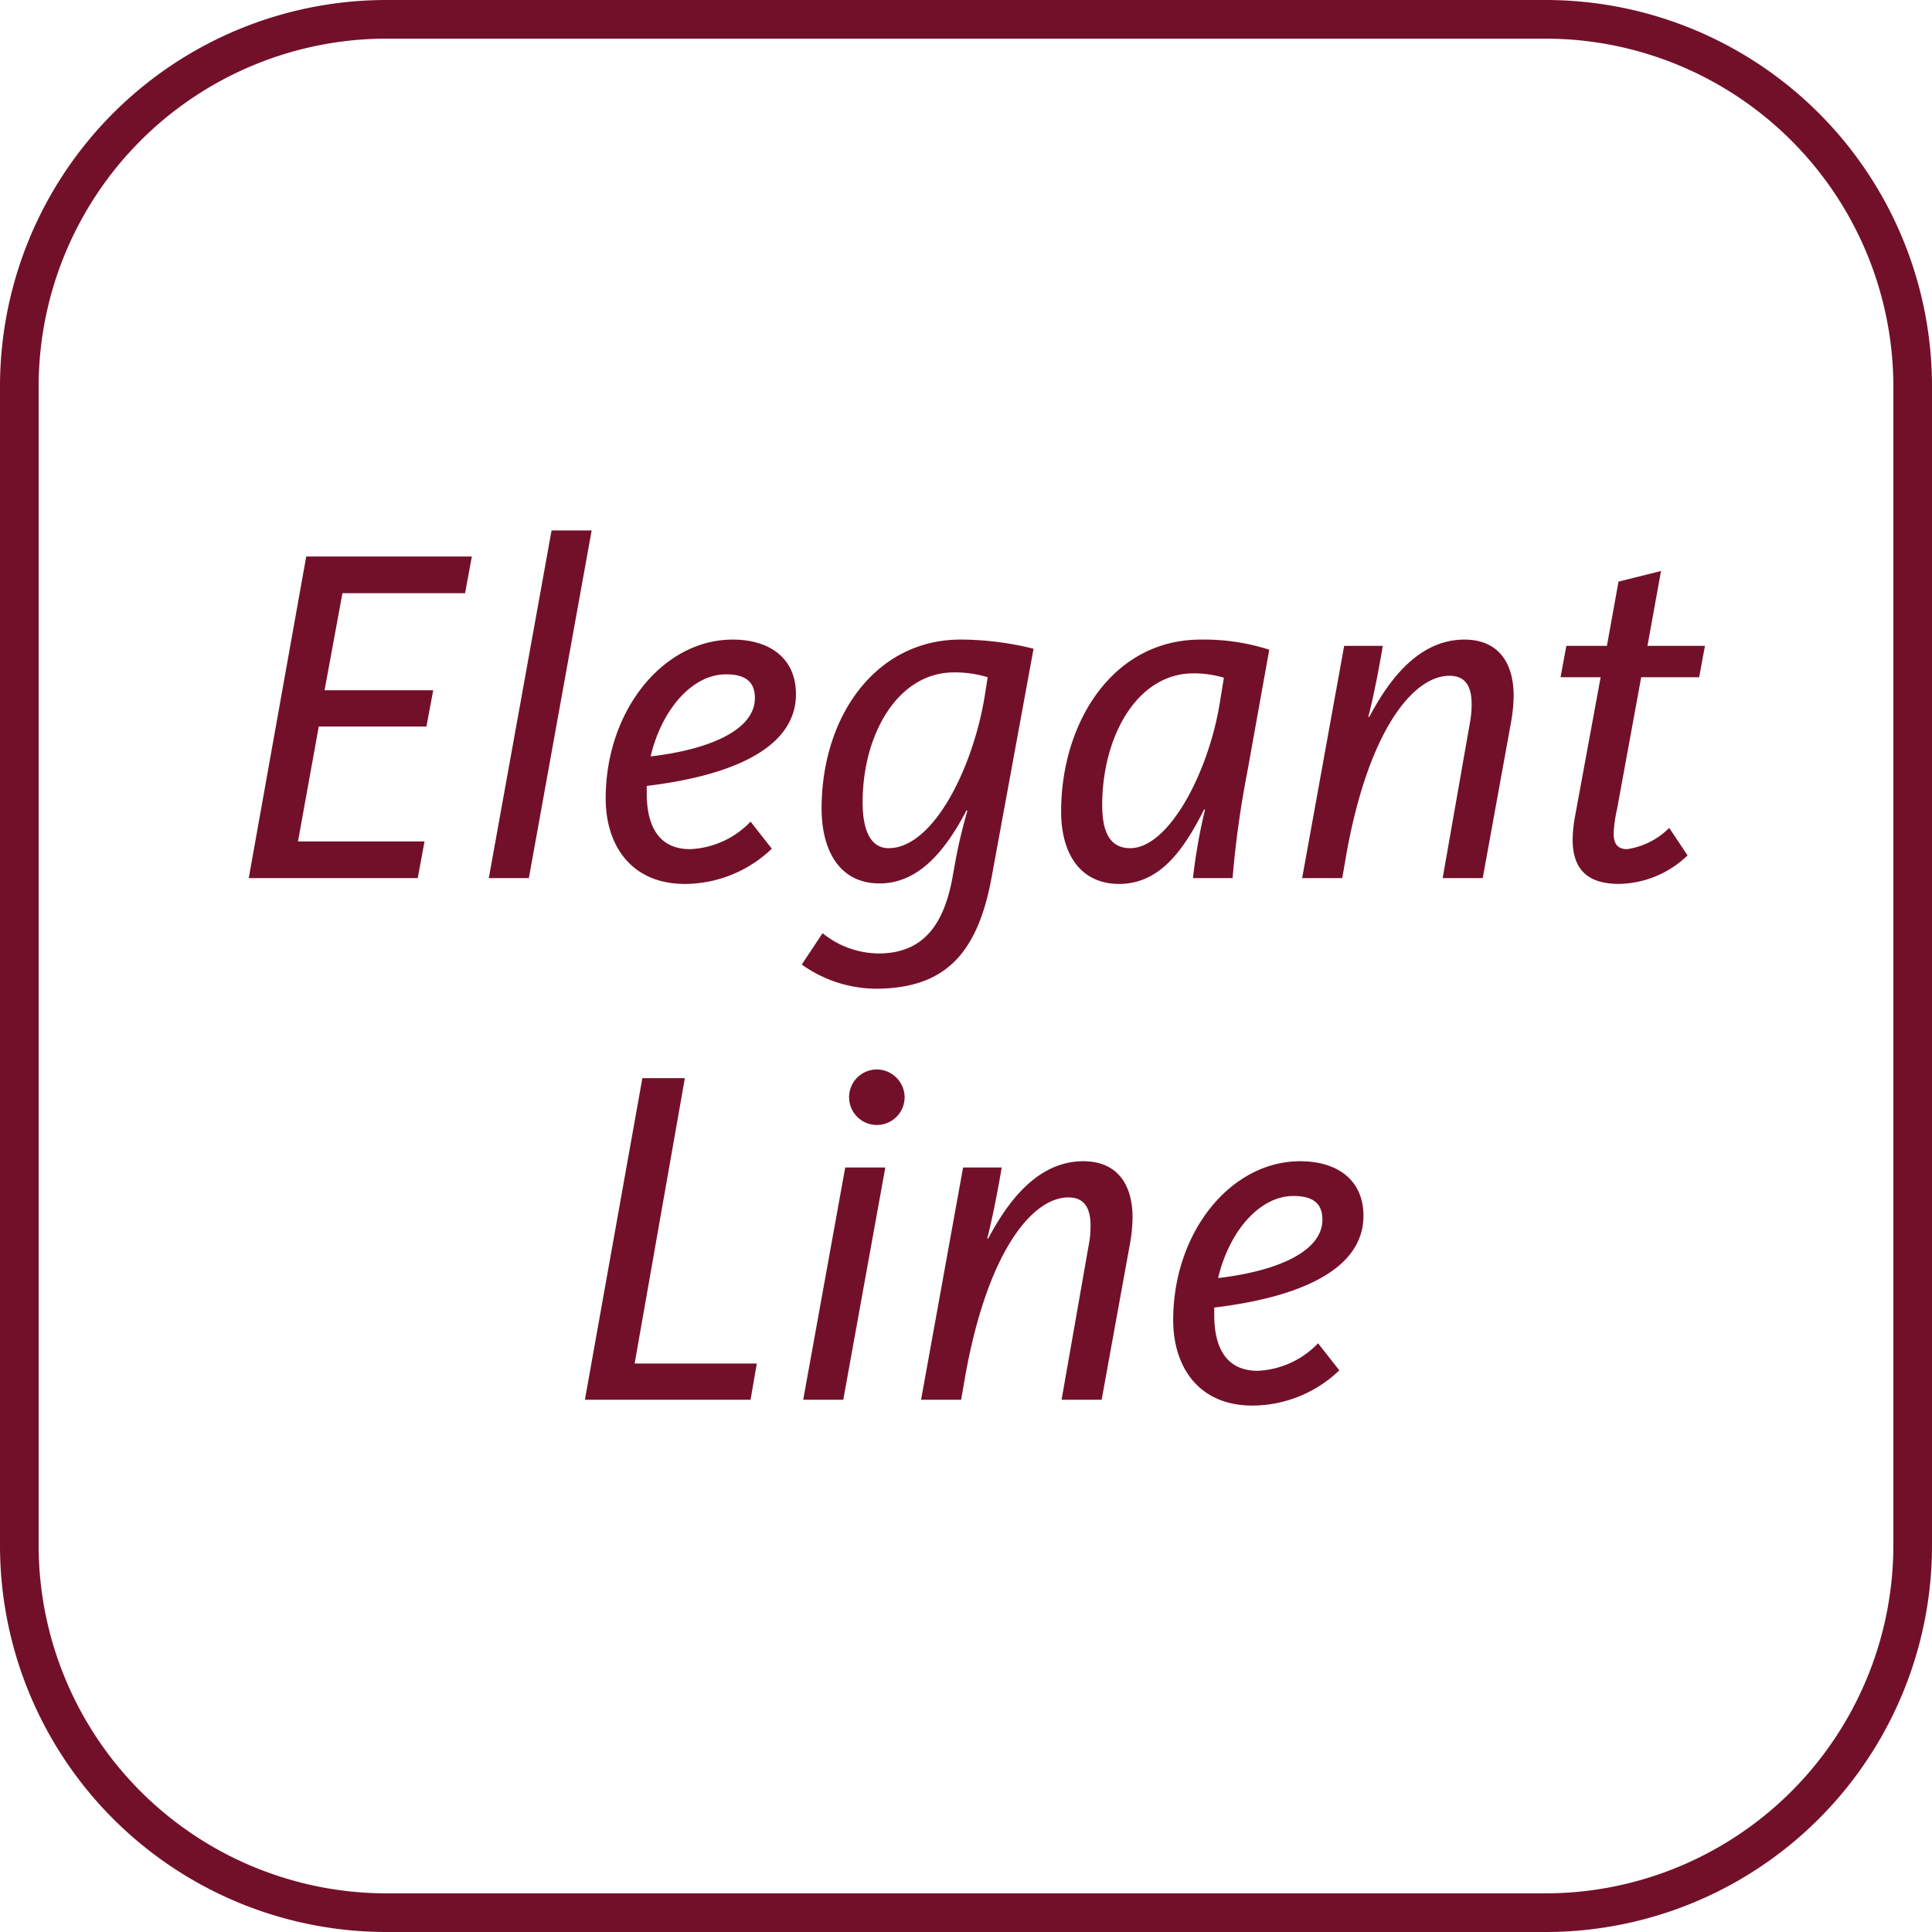
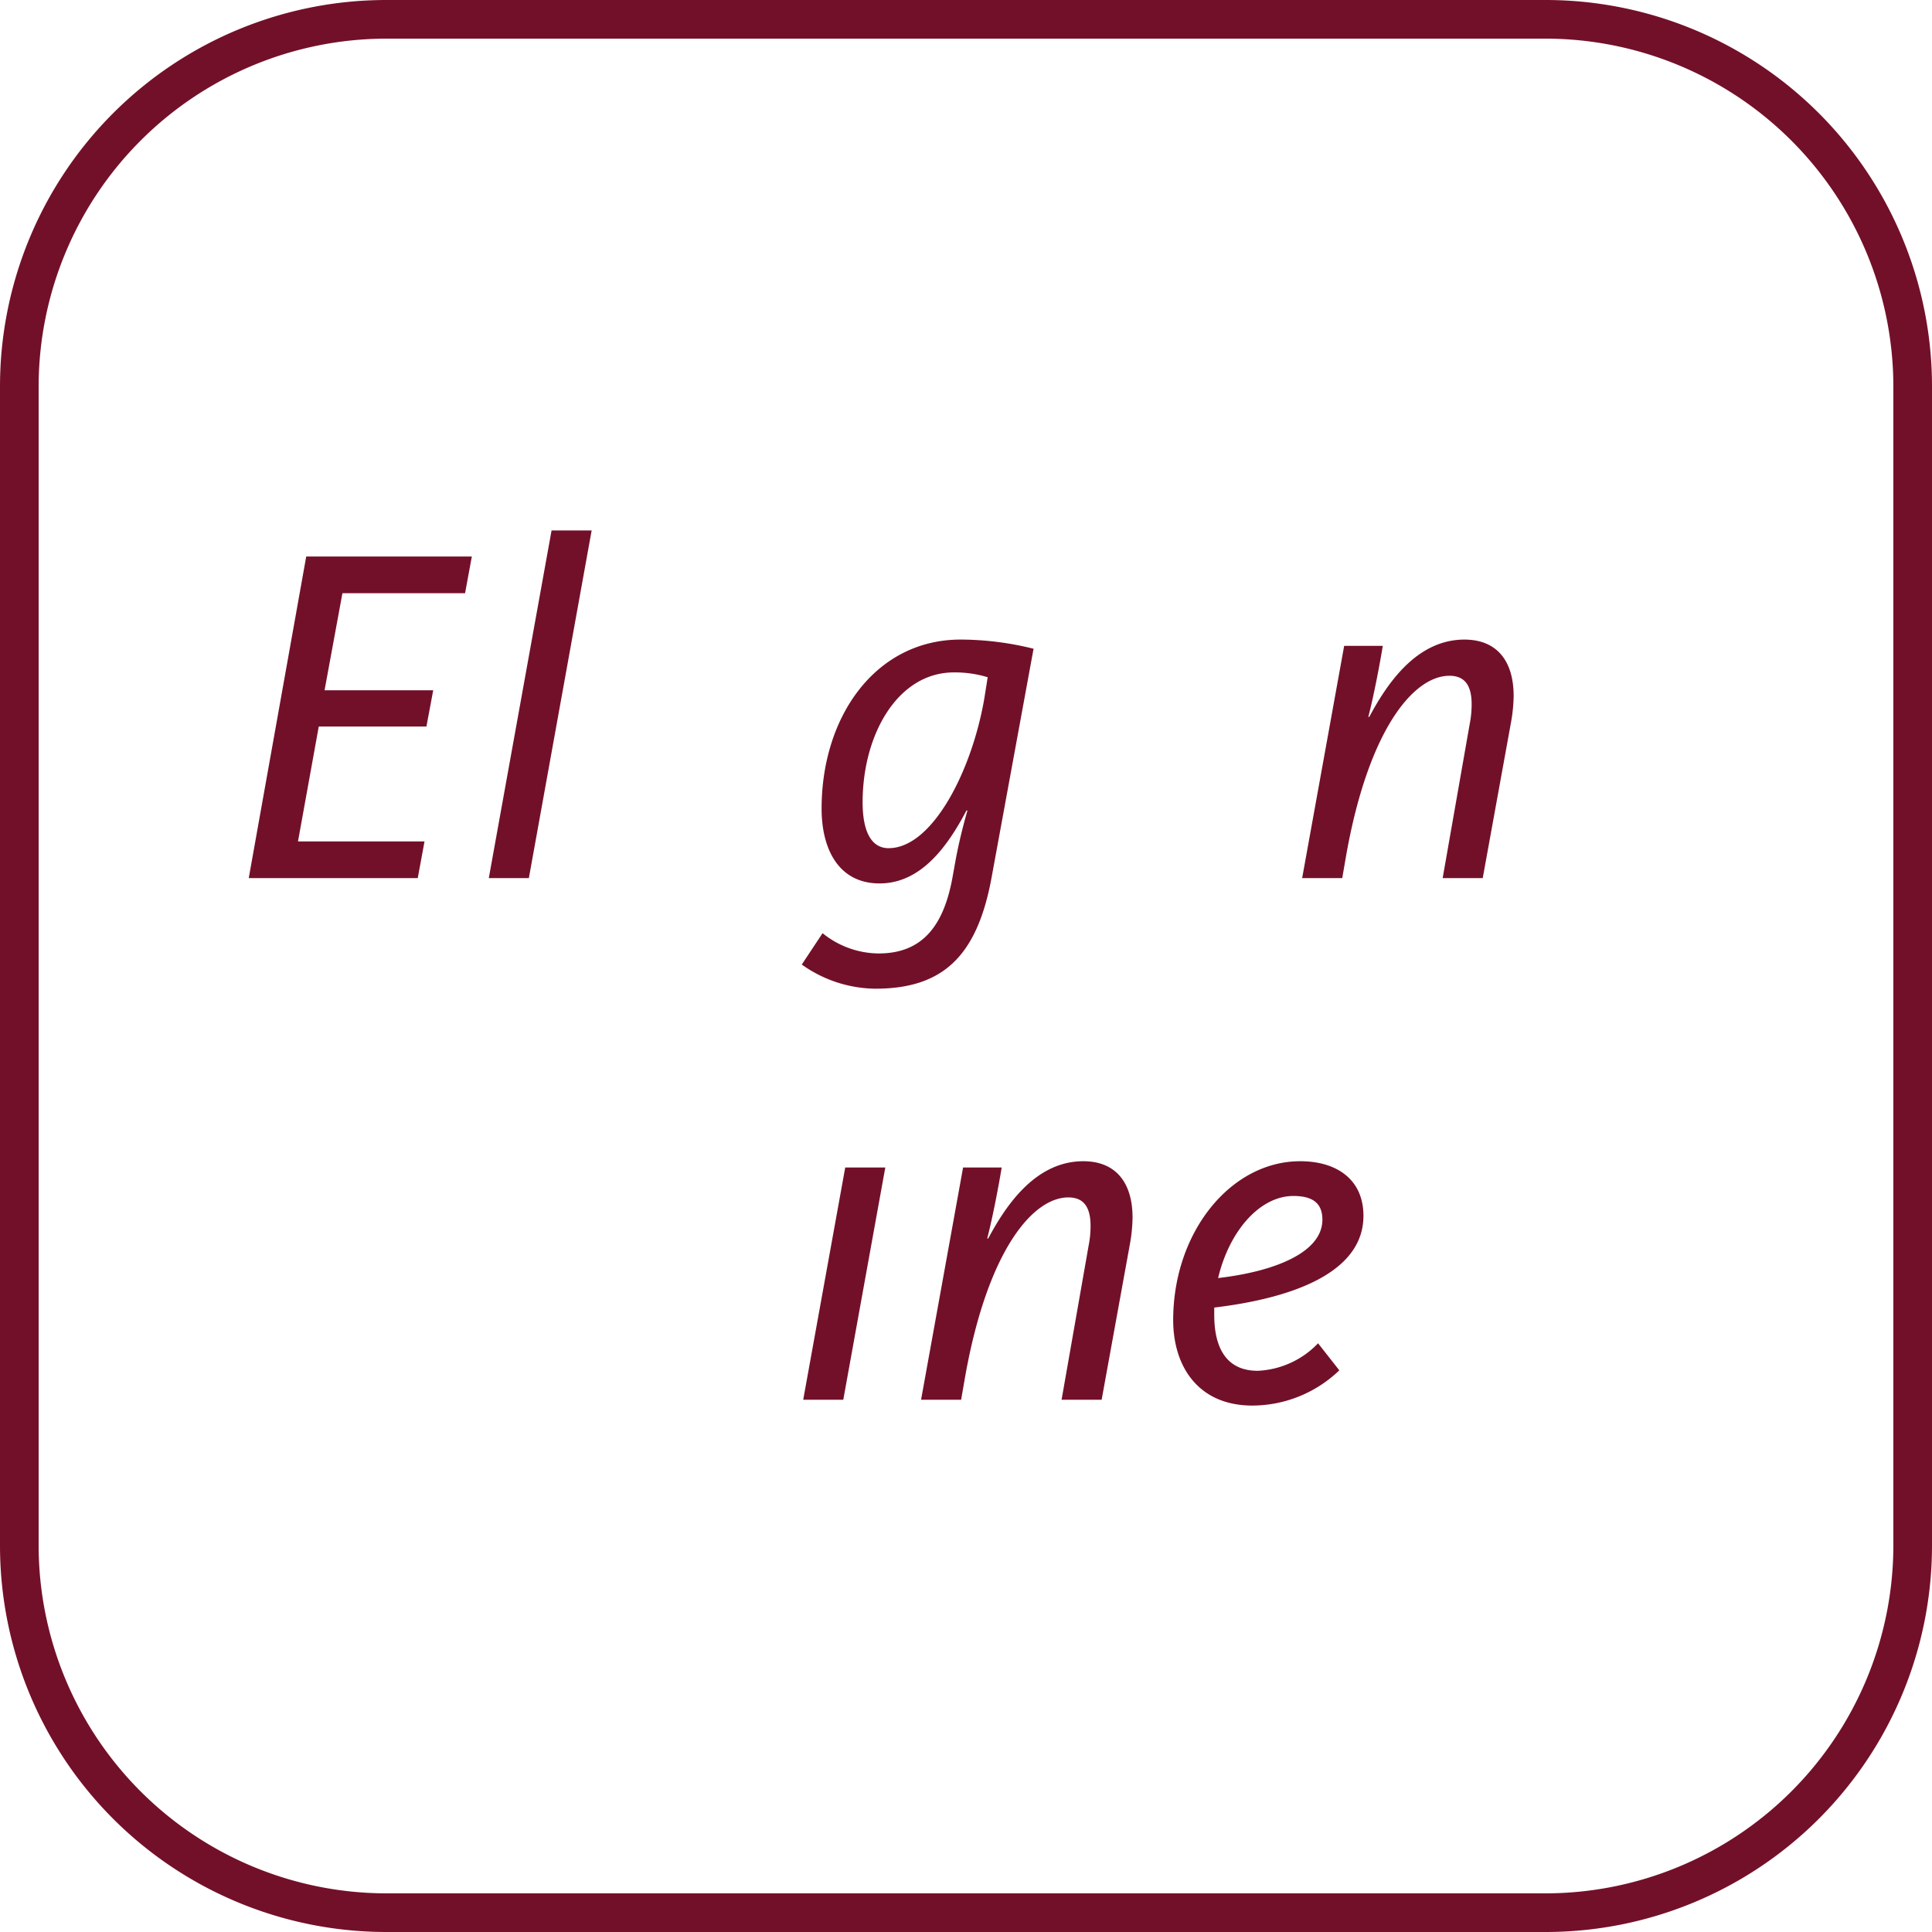
<svg xmlns="http://www.w3.org/2000/svg" id="Standard" viewBox="0 0 100 100">
  <path d="M80,0H20A20,20,0,0,0,0,20V80a20,20,0,0,0,20,20H80a20,20,0,0,0,20-20V20A20,20,0,0,0,80,0ZM98,80A18.02,18.02,0,0,1,80,98H20A18.02,18.02,0,0,1,2,80V20A18.02,18.02,0,0,1,20,2H80A18.02,18.02,0,0,1,98,20Z" fill="#731029" />
  <polygon points="12.875 45.451 21.623 45.451 21.973 43.552 15.424 43.552 16.499 37.604 22.072 37.604 22.423 35.729 16.799 35.729 17.724 30.705 24.072 30.705 24.422 28.806 15.85 28.806 12.875 45.451" fill="#731029" />
  <polygon points="28.549 27.455 25.3 45.451 27.374 45.451 30.624 27.455 28.549 27.455" fill="#731029" />
-   <path d="M37.924,33.105c-3.6,0-6.574,3.674-6.574,8.223,0,2.4,1.3,4.424,4.1,4.424a6.524,6.524,0,0,0,4.499-1.824l-1.1-1.4a4.595,4.595,0,0,1-3.125,1.424c-1.524,0-2.249-1.05-2.249-2.898v-.375c3.974-.476,7.723-1.775,7.723-4.749C41.197,34.054,39.823,33.105,37.924,33.105Zm-4.249,6.048c.574-2.424,2.149-4.249,3.898-4.249,1,0,1.5.375,1.5,1.226C39.073,37.803,36.674,38.803,33.675,39.152Z" fill="#731029" />
  <path d="M49.299,45.426c-.45,2.45-1.525,3.925-3.824,3.925a4.663,4.663,0,0,1-2.899-1.05L41.5,49.925a6.677,6.677,0,0,0,3.8,1.25c3.499,0,5.273-1.675,6.023-5.749l2.174-11.847a15.721,15.721,0,0,0-3.773-.475c-4.399,0-7.198,3.974-7.198,8.747,0,2.125.899,3.875,2.999,3.875,2.125,0,3.499-1.875,4.499-3.775h.05c-.2.7-.425,1.574-.6,2.499Zm-3.3-1.524c-.975,0-1.35-1-1.35-2.374,0-3.524,1.825-6.724,4.724-6.724a5.777,5.777,0,0,1,1.75.25l-.175,1.1C50.298,39.928,48.249,43.901,45.999,43.901Z" fill="#731029" />
-   <path d="M62.373,41.902a28.595,28.595,0,0,0-.625,3.549h2.05a50.563,50.563,0,0,1,.75-5.424l1.149-6.398a11.078,11.078,0,0,0-3.549-.524c-4.574,0-7.224,4.323-7.224,8.898,0,2.225,1.025,3.749,2.999,3.749,2.175,0,3.399-1.874,4.399-3.849Zm-3.874,1.999c-.949,0-1.449-.675-1.449-2.225,0-3.549,1.799-6.823,4.724-6.823a5.393,5.393,0,0,1,1.574.226l-.175,1.074C62.623,39.878,60.523,43.901,58.499,43.901Z" fill="#731029" />
  <path d="M75.798,33.105c-2.574,0-4.1,2.474-4.924,3.999h-.05c.3-1.15.624-2.899.749-3.675h-1.999L67.399,45.451h2.075l.225-1.3c1.175-6.474,3.499-9.173,5.323-9.173.775,0,1.15.475,1.15,1.475a5.236,5.236,0,0,1-.101,1.025l-1.399,7.973h2.074l1.475-8.123a8.384,8.384,0,0,0,.125-1.3C78.347,34.204,77.473,33.105,75.798,33.105Z" fill="#731029" />
-   <path d="M85.974,29.555l-2.2.55-.6,3.324h-2.1l-.3,1.625h2.074L81.524,42.252a7.235,7.235,0,0,0-.125,1.199c0,1.5.725,2.3,2.399,2.3a5.228,5.228,0,0,0,3.549-1.475l-.949-1.425a3.86,3.86,0,0,1-2.175,1.1c-.524,0-.7-.3-.7-.824a6.983,6.983,0,0,1,.176-1.25l1.249-6.823h3l.3-1.625H85.273Z" fill="#731029" />
-   <polygon points="35.448 55.806 33.249 55.806 30.274 72.451 38.848 72.451 39.172 70.576 32.849 70.576 35.448 55.806" fill="#731029" />
  <polygon points="41.574 72.451 43.648 72.451 45.823 60.429 43.749 60.429 41.574 72.451" fill="#731029" />
-   <path d="M45.373,55.355a1.437,1.437,0,1,0,1.45,1.449A1.45,1.45,0,0,0,45.373,55.355Z" fill="#731029" />
  <path d="M56.072,60.105c-2.574,0-4.1,2.474-4.924,3.999h-.05c.3-1.15.624-2.899.749-3.675H49.849L47.674,72.451H49.748l.226-1.3c1.175-6.474,3.499-9.173,5.323-9.173.775,0,1.15.475,1.15,1.475a5.236,5.236,0,0,1-.101,1.025l-1.399,7.973h2.074l1.475-8.123a8.384,8.384,0,0,0,.125-1.3C58.621,61.204,57.746,60.105,56.072,60.105Z" fill="#731029" />
  <path d="M67.298,60.105c-3.6,0-6.574,3.674-6.574,8.223,0,2.4,1.3,4.424,4.1,4.424a6.524,6.524,0,0,0,4.499-1.824l-1.1-1.4a4.595,4.595,0,0,1-3.125,1.424c-1.524,0-2.249-1.05-2.249-2.898v-.375c3.974-.476,7.723-1.775,7.723-4.749C70.571,61.054,69.197,60.105,67.298,60.105Zm-4.249,6.048c.574-2.424,2.149-4.249,3.898-4.249,1,0,1.5.375,1.5,1.226C68.447,64.803,66.048,65.803,63.049,66.152Z" fill="#731029" />
</svg>